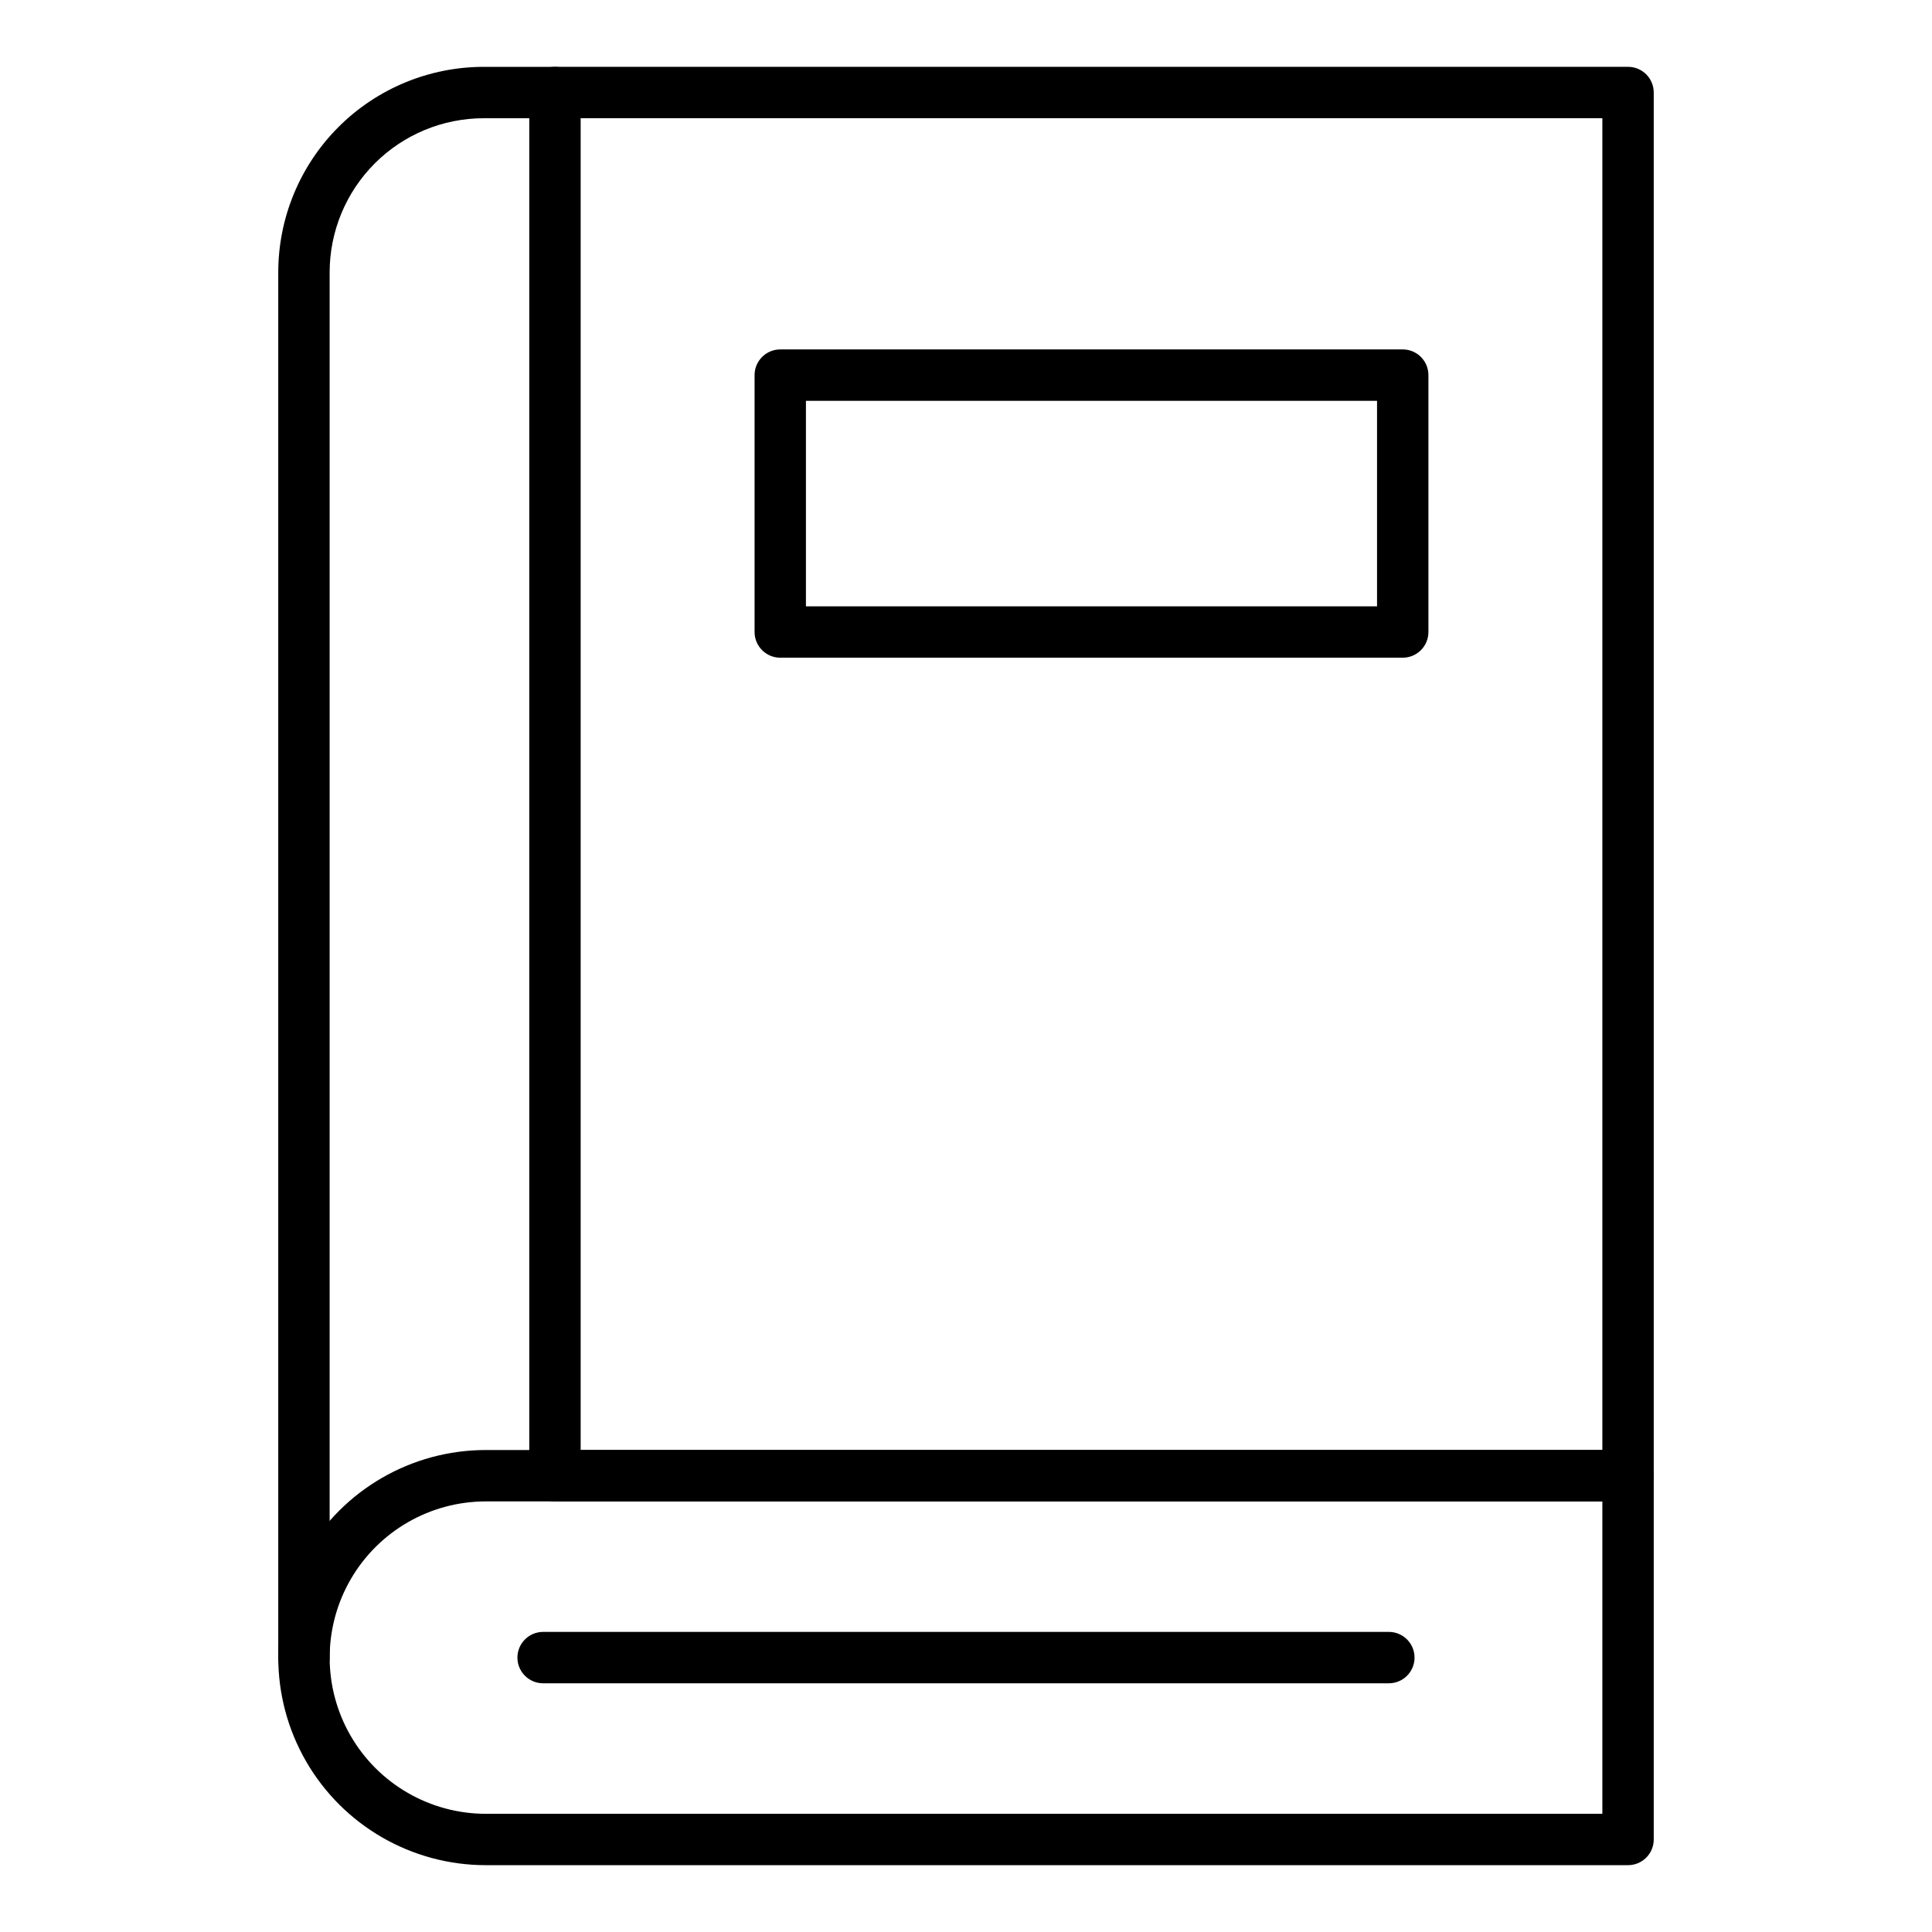
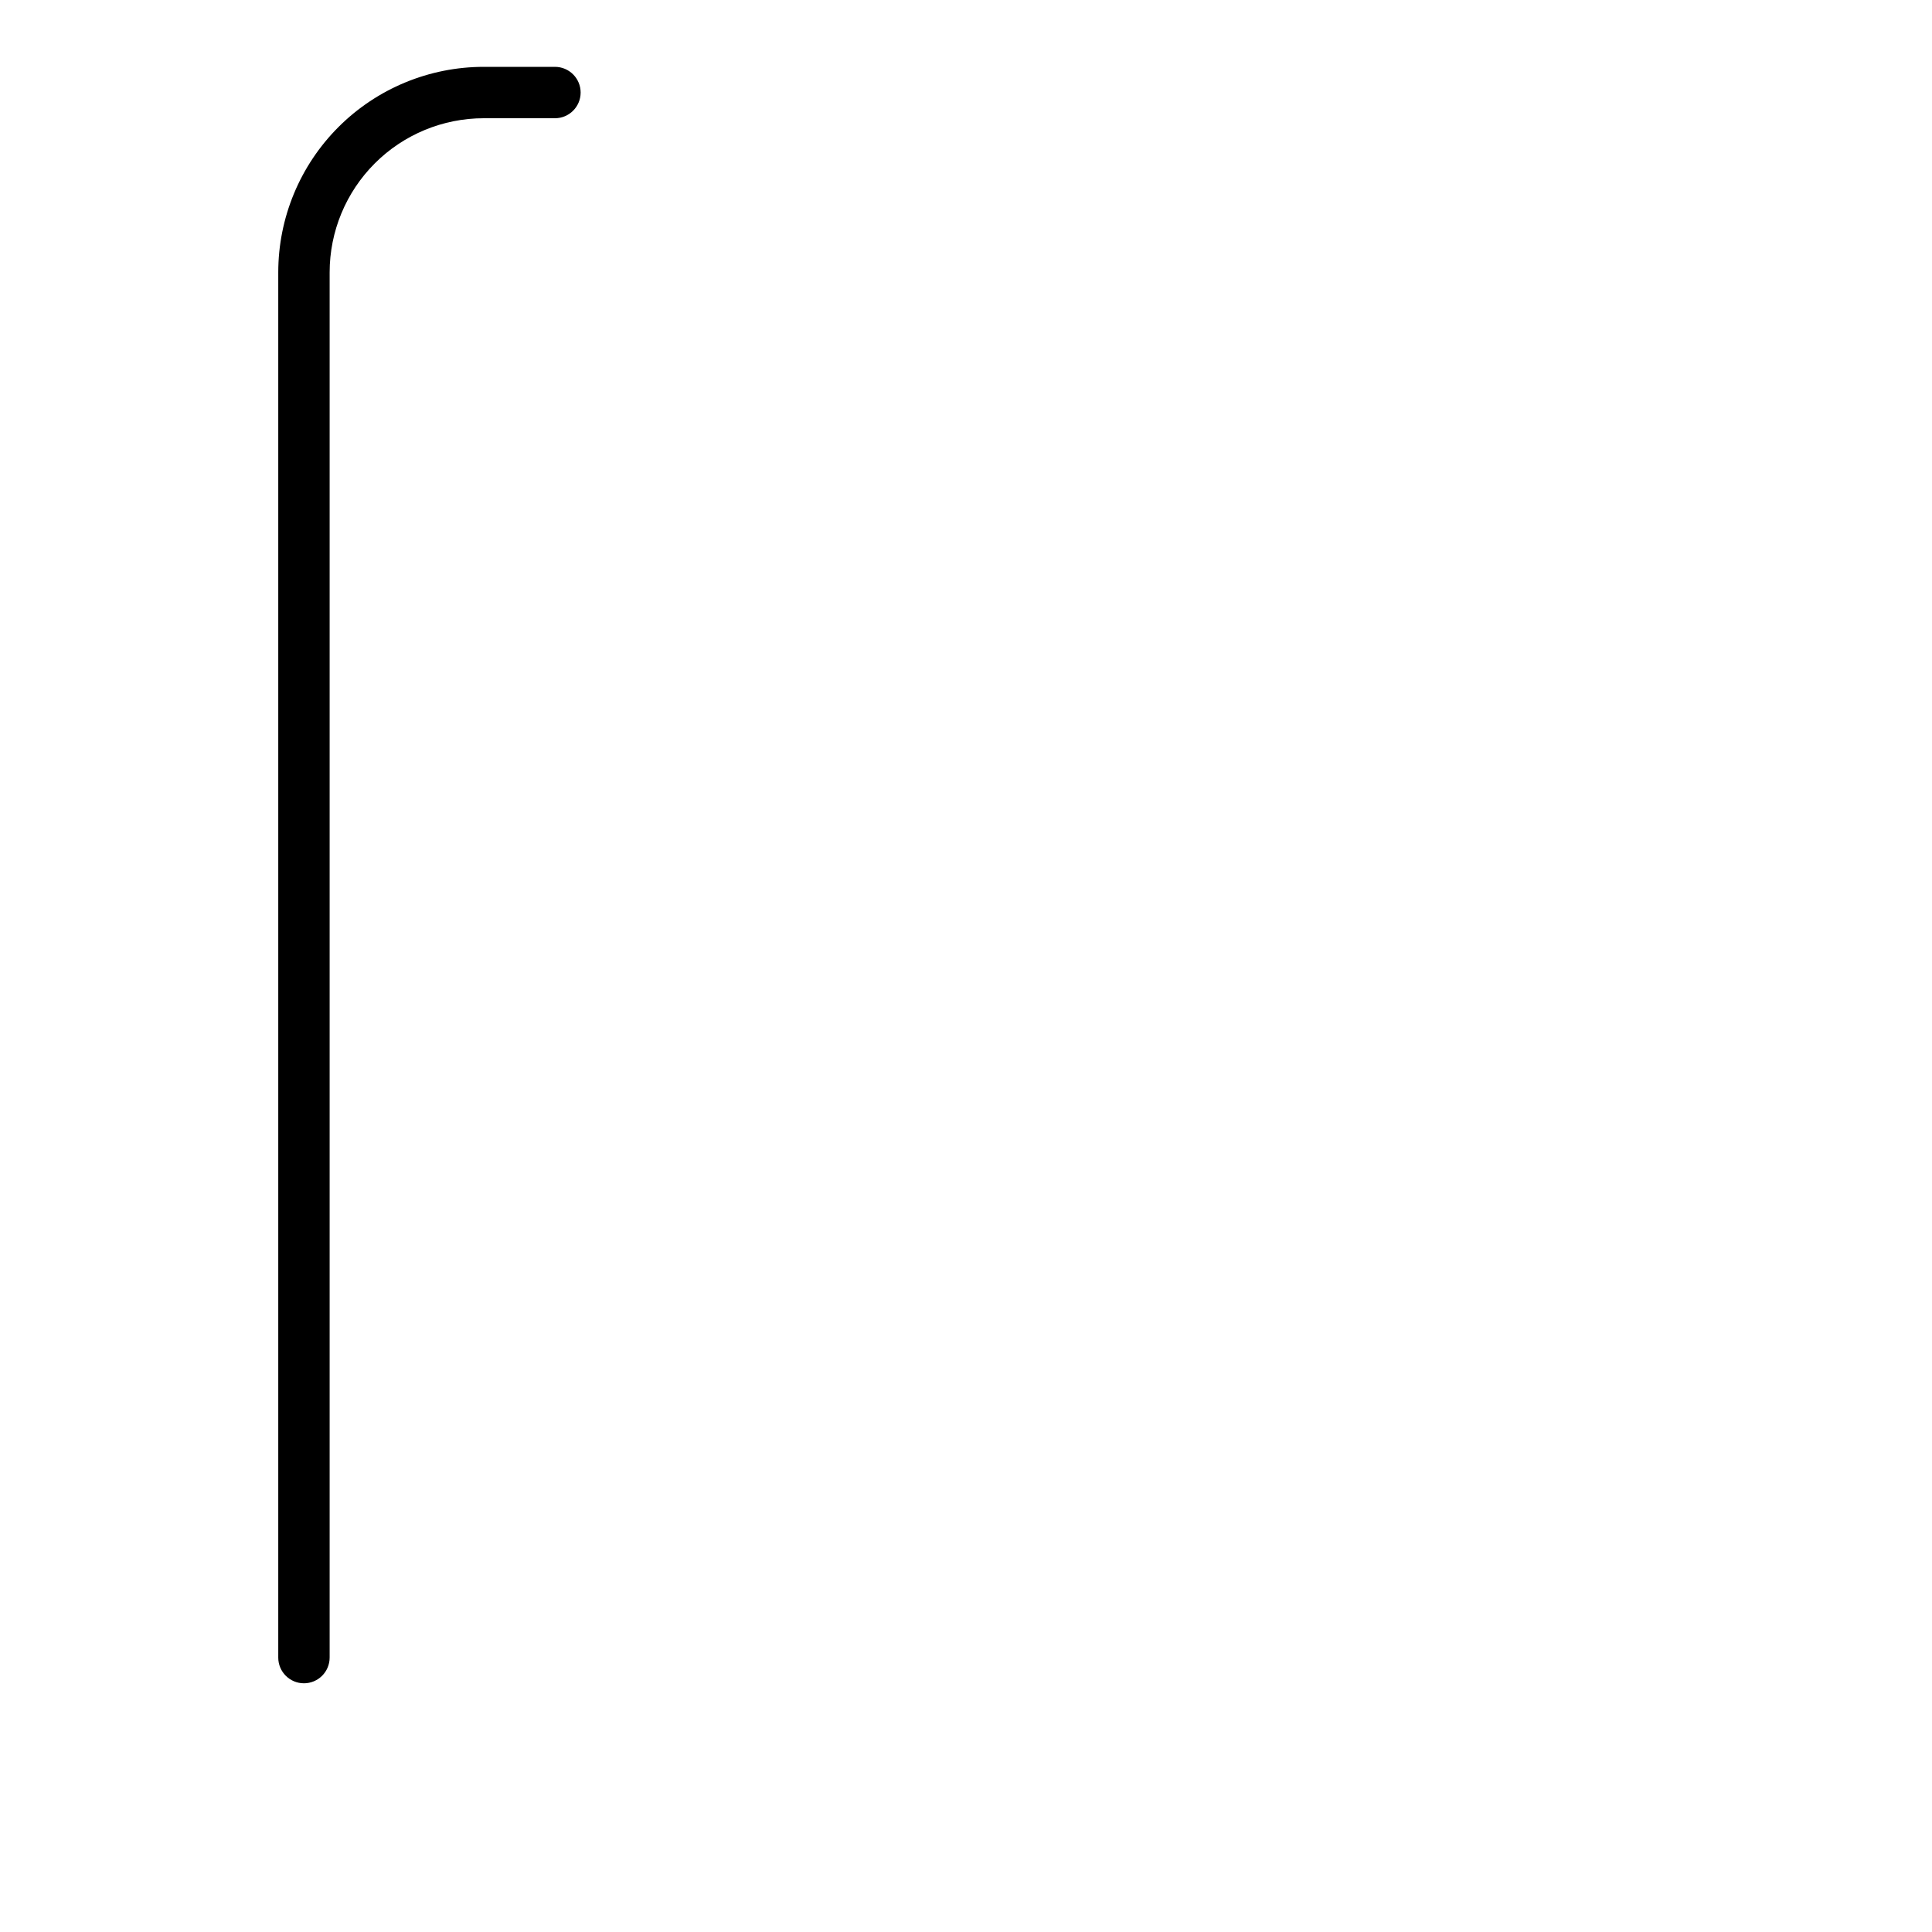
<svg xmlns="http://www.w3.org/2000/svg" fill="#000000" width="800px" height="800px" version="1.1" viewBox="144 144 512 512">
  <g>
    <path d="m224.55 590.09c-3.762 0-6.809-3.051-6.809-6.809v-367.1c0-14.445 5.738-28.297 15.953-38.512 10.215-10.215 24.066-15.953 38.512-15.953h18.859c3.762 0 6.809 3.047 6.809 6.809 0 3.758-3.047 6.809-6.809 6.809h-18.859c-10.832 0-21.223 4.301-28.883 11.965-7.66 7.66-11.965 18.051-11.965 28.883v367.1c0 1.805-0.719 3.535-1.996 4.812-1.277 1.277-3.008 1.996-4.812 1.996z" />
-     <path d="m575.45 541.88h-284.38c-3.762 0-6.809-3.047-6.809-6.809v-366.55c0-3.762 3.047-6.809 6.809-6.809h284.38c1.809 0 3.539 0.715 4.816 1.992 1.277 1.277 1.992 3.008 1.992 4.816v366.55c0 1.805-0.715 3.535-1.992 4.812-1.277 1.277-3.008 1.996-4.816 1.996zm-277.57-13.617h270.76v-352.94h-270.76z" />
-     <path d="m575.45 638.29h-302.69c-19.656 0-37.816-10.484-47.641-27.504-9.828-17.02-9.828-37.988 0-55.012 9.824-17.02 27.984-27.504 47.641-27.504h302.69c1.809 0 3.539 0.719 4.816 1.996 1.277 1.273 1.992 3.008 1.992 4.812v96.406c0 1.805-0.715 3.535-1.992 4.812-1.277 1.277-3.008 1.992-4.816 1.992zm-302.69-96.402c-14.789 0-28.457 7.891-35.852 20.695-7.391 12.809-7.391 28.586 0 41.395 7.394 12.809 21.062 20.699 35.852 20.699h295.88v-82.789z" />
-     <path d="m515.74 318.3h-164.96c-3.758 0-6.809-3.051-6.809-6.809v-68.082c0-3.762 3.051-6.809 6.809-6.809h164.96c1.805 0 3.539 0.715 4.812 1.992 1.277 1.277 1.996 3.008 1.996 4.816v68.082c0 1.805-0.719 3.535-1.996 4.812-1.273 1.277-3.008 1.996-4.812 1.996zm-158.16-13.617h151.35v-54.465h-151.35z" />
-     <path d="m512.06 590.09h-224.13c-3.758 0-6.809-3.051-6.809-6.809 0-3.762 3.051-6.809 6.809-6.809h224.13c3.758 0 6.809 3.047 6.809 6.809 0 3.758-3.051 6.809-6.809 6.809z" />
  </g>
</svg>